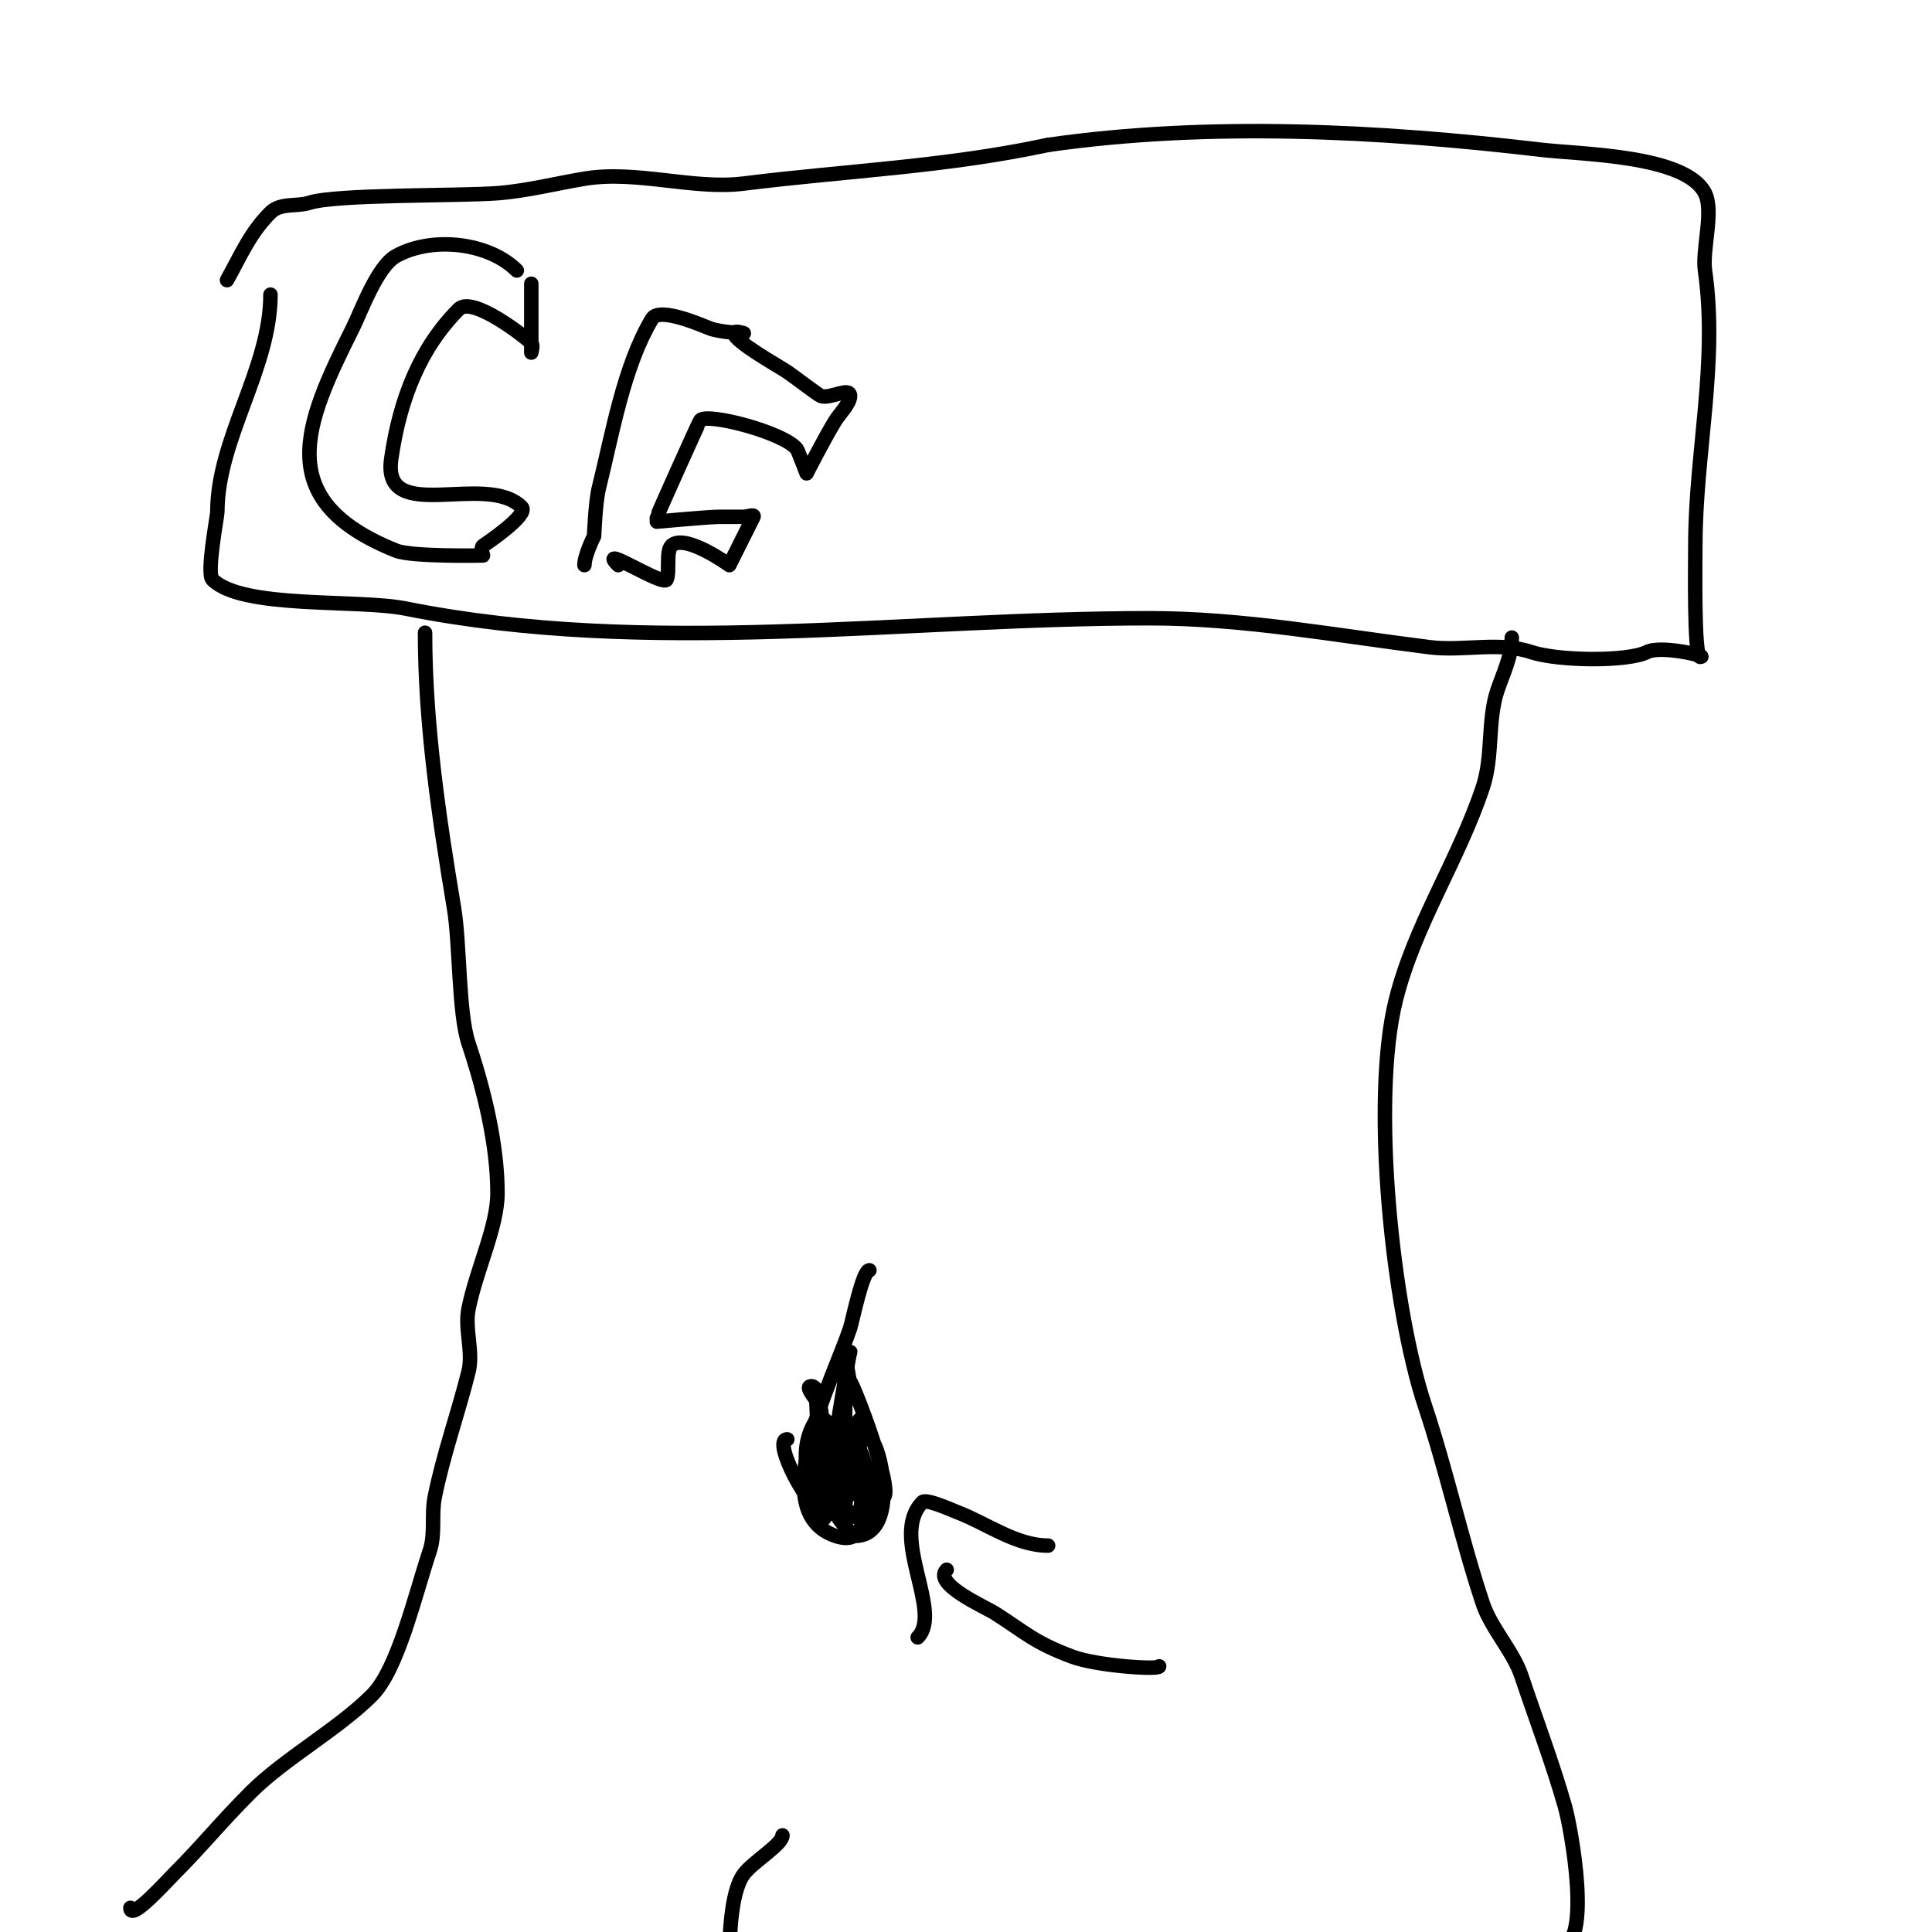
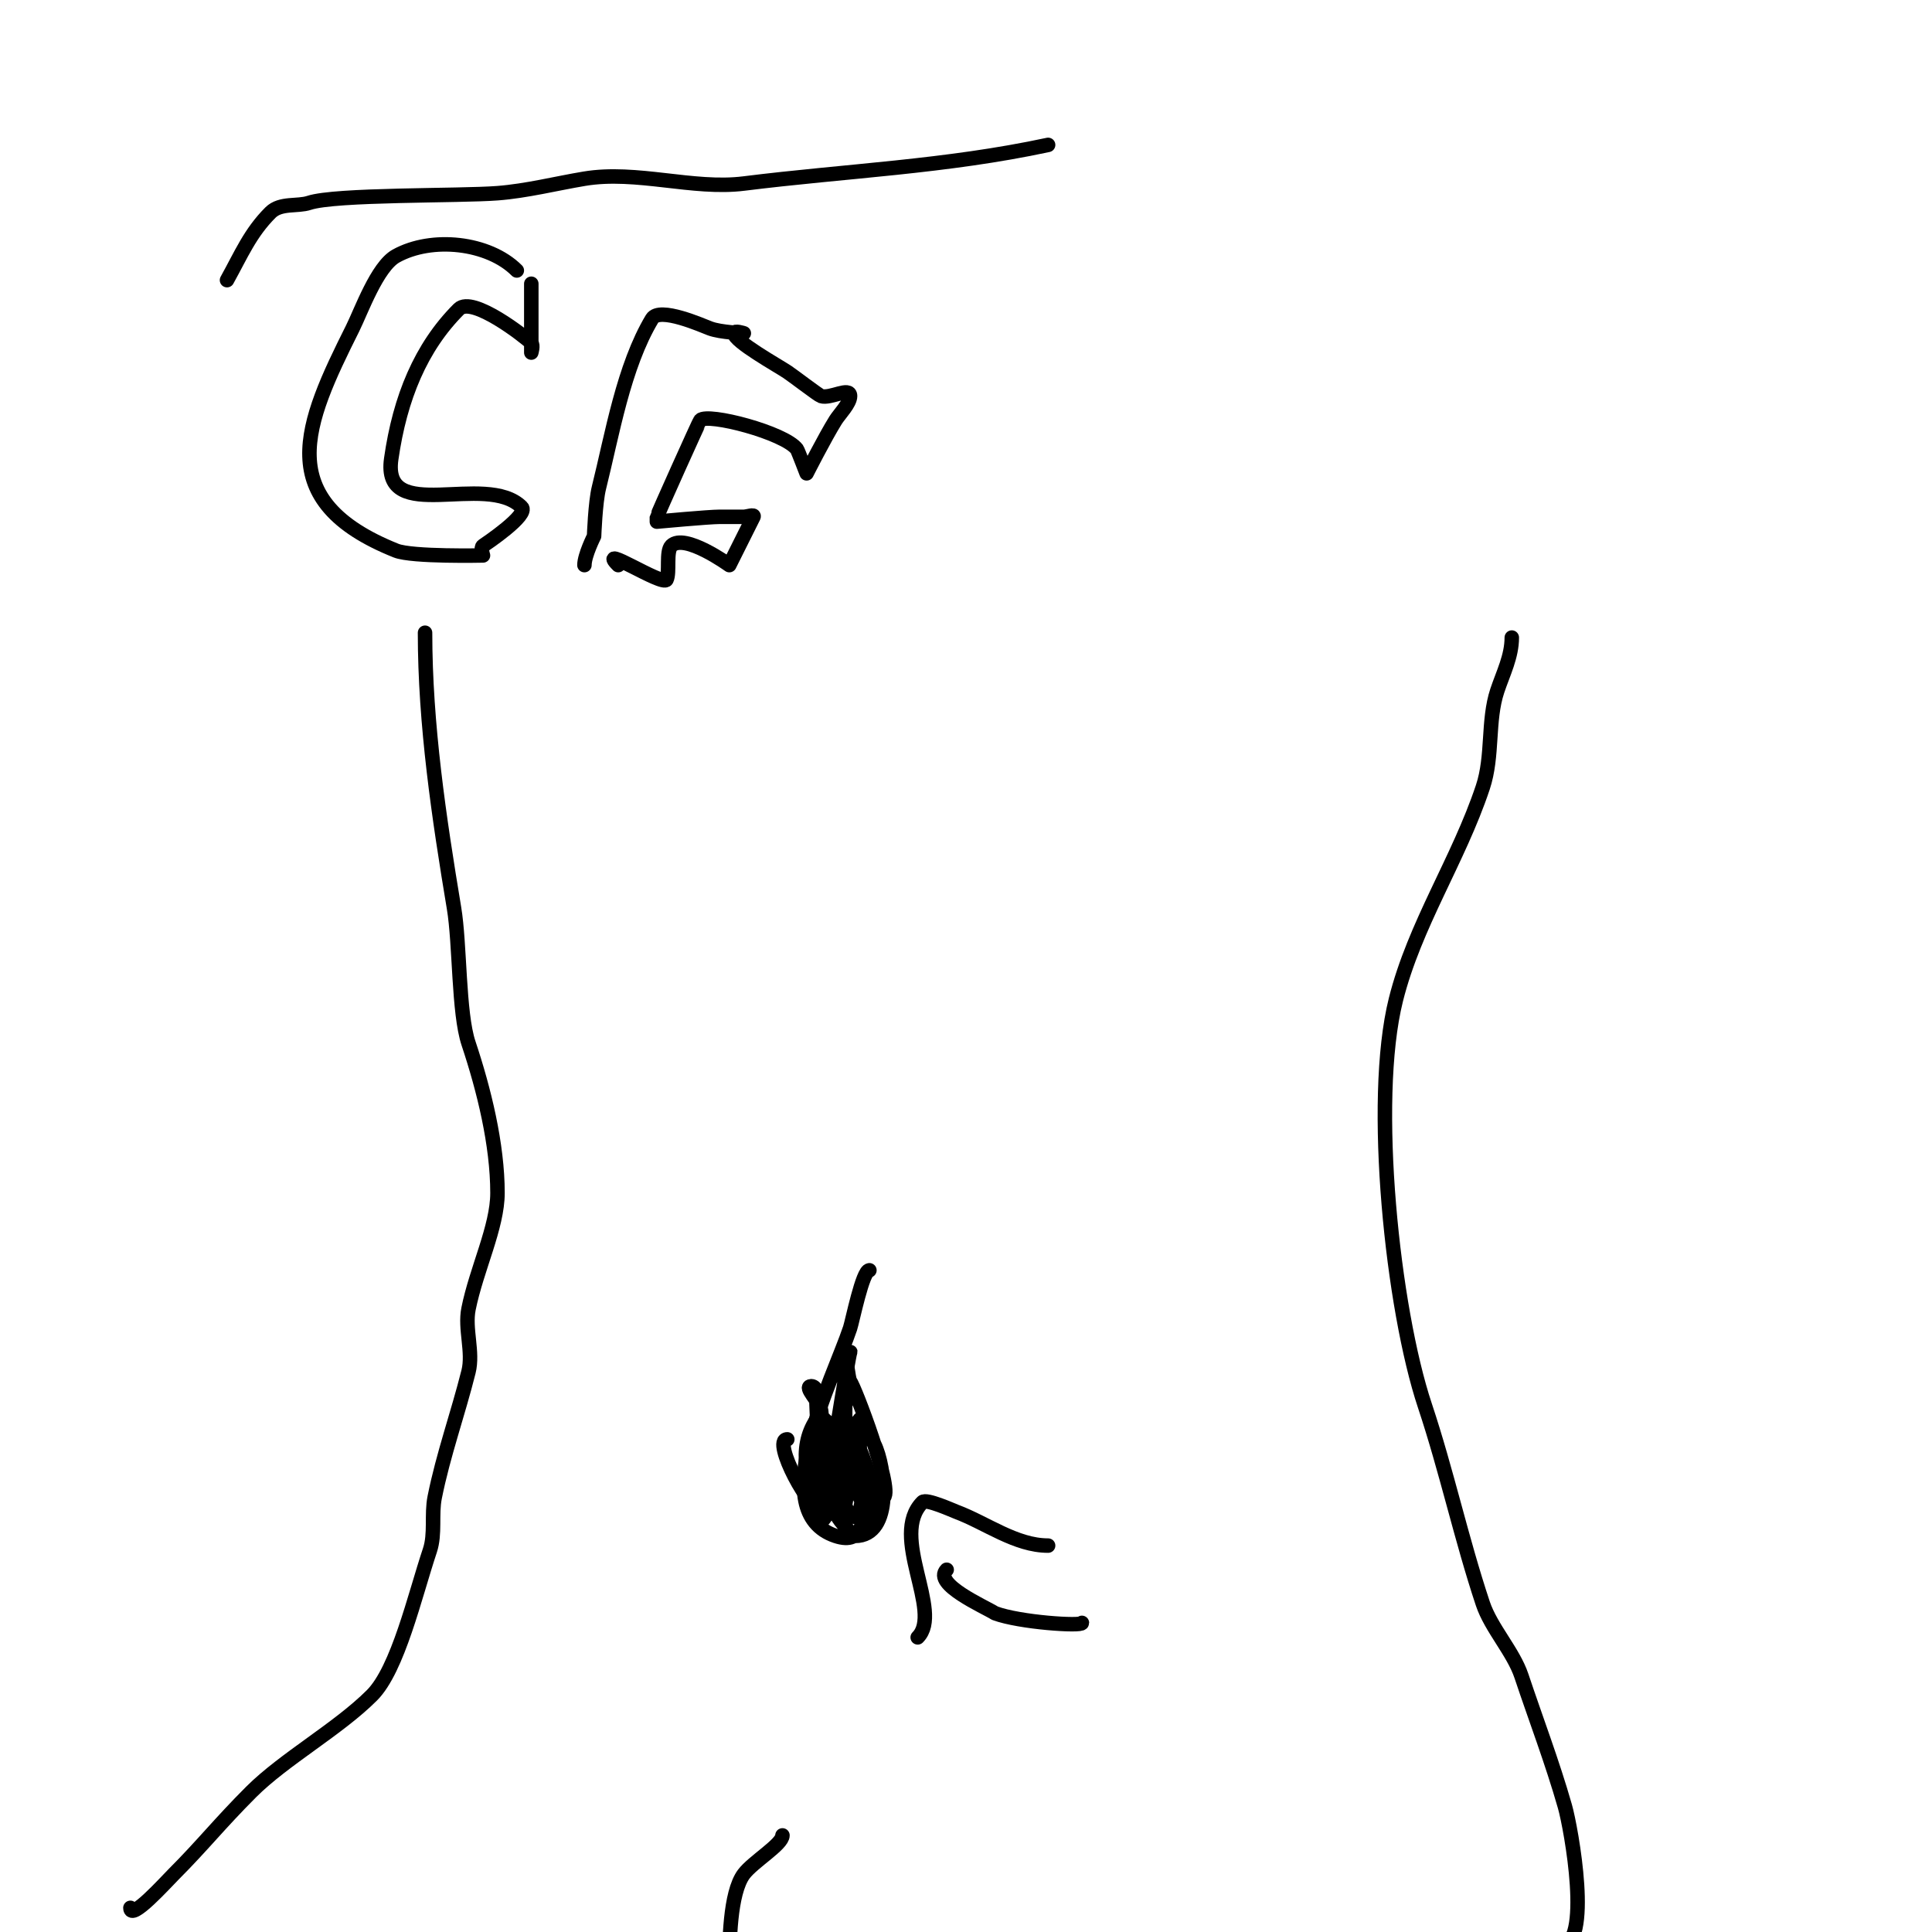
<svg xmlns="http://www.w3.org/2000/svg" viewBox="0 0 400 400" version="1.1">
  <g fill="none" stroke="#000000" stroke-width="3" stroke-linecap="round" stroke-linejoin="round">
    <path d="M88,131c0,19.022 2.896,38.375 6,57c1.245,7.469 0.895,21.685 3,28c3.211,9.634 6,20.934 6,31c0,7.064 -4.349,15.744 -6,24c-0.828,4.139 1.022,8.911 0,13c-2.167,8.668 -5.228,17.142 -7,26c-0.717,3.585 0.153,7.542 -1,11c-3.138,9.415 -6.612,24.612 -12,30c-6.982,6.982 -18.174,13.174 -25,20c-6.493,6.493 -10.146,11.146 -16,17c-1.7,1.7 -9,9.835 -9,7" />
    <path d="M313,132c0,3.91 -1.806,7.419 -3,11c-2.067,6.2 -0.839,13.518 -3,20c-5.048,15.144 -14.115,28.458 -18,44c-5.24,20.962 -0.659,64.023 6,84c4.522,13.566 7.57,27.711 12,41c1.697,5.091 6.317,9.952 8,15c2.945,8.836 6.351,17.727 9,27c1.293,4.525 5.721,29 -1,29" />
    <path d="M180,263c-1.412,0 -3.517,10.551 -4,12c-3.499,10.496 -17.785,38.072 -3,43c6.141,2.047 5.174,-4.174 7,-6c0.833,-0.833 2.167,-1.167 3,-2c1.918,-1.918 -6.178,-23.178 -7,-24c-0.29,-0.29 -1,-6 -1,-6c0,0 0.429,9.713 0,11c-3.094,9.283 -5.742,19.258 0,25c0.667,0.667 1.057,2 2,2c8.07,0 6.287,-14.427 4,-19c-0.869,-1.738 -1.262,-5.869 -3,-5c-2.884,1.442 0,16 0,16c0,0 0,-0.667 0,-1c0,-5 0,-10 0,-15c0,-0.667 0,1.333 0,2c0,1.333 -0.189,2.68 0,4c0.362,2.537 0.857,5.714 2,8" />
    <path d="M180,308c3.121,9.364 -1.902,-14.049 -6,-12c-3.811,1.906 0.747,19.126 3,18c3.009,-1.504 1.016,-15.492 -2,-17c-3.091,-1.545 -2.694,16 -1,16c2.539,0 0.939,-18 -1,-18c-7.881,0 -7.153,15.27 -4,20c0.784,1.177 2.475,-1.687 3,-3c1.575,-3.938 2.057,-10.773 1,-15c-0.117,-0.466 -2.718,-4.922 -4,-3c-3.929,5.893 -1.814,13.373 1,19" />
    <path d="M162,380c0,1.857 -6.08,5.441 -8,8c-2.95,3.933 -3,14.563 -3,19" />
-     <path d="M56,61c0,15.309 -11,29.855 -11,45c0,0.879 -2.3,12.7 -1,14c6.134,6.134 30.054,4.011 40,6c50.339,10.068 102.768,2 154,2c19.464,0 38.579,3.572 58,6c6.986,0.873 14.345,-1.218 21,1c5.531,1.844 19.92,2.04 24,0c3.014,-1.507 12.996,1 11,1c-1.329,0 -1,-19.686 -1,-23c0,-19.104 4.731,-37.882 2,-57c-0.616,-4.315 1.887,-12.227 0,-16c-3.952,-7.904 -25.645,-8.017 -34,-9c-33.554,-3.948 -68.723,-5.754 -102,-1" />
    <path d="M217,30c-21.264,4.556 -41.698,5.337 -63,8c-10.507,1.313 -22.236,-2.794 -33,-1c-5.87,0.978 -11.953,2.535 -18,3c-7.918,0.609 -33.548,0.183 -39,2c-2.388,0.796 -5.935,-0.065 -8,2c-4.224,4.224 -6.051,8.691 -9,14" />
-     <path d="M196,325c-2.96,2.96 7.883,7.653 10,9c6.408,4.078 8.025,6.009 16,9c5.076,1.904 18,2.756 18,2" />
+     <path d="M196,325c-2.96,2.96 7.883,7.653 10,9c5.076,1.904 18,2.756 18,2" />
    <path d="M190,339c5.342,-5.342 -6.007,-20.993 1,-28c0.77,-0.77 6.196,1.699 7,2c6.2,2.325 12.282,7 19,7" />
    <path d="M163,298c-3.391,0 5.13,15.87 7,14c0.236,-0.236 0,-0.667 0,-1c0,-7.48 -1,-16.425 -1,-23c0,-0.471 -0.529,-1 -1,-1c-1.795,0 1.777,3.219 2,5c0.538,4.308 0.461,8.689 1,13c0.077,0.617 0,6.832 0,6c0,-1.657 4.742,-30.742 5,-31c0.333,-0.333 -0.851,0.553 -1,1c-0.843,2.53 0,5.333 0,8c0,7.957 -0.445,13.109 3,20" />
    <path d="M107,56c-5.864,-5.864 -17.615,-7.103 -25,-3c-3.935,2.186 -7.242,11.483 -9,15c-9.868,19.736 -16.928,35.629 9,46c3.331,1.332 18,1 18,1c0,0 -0.555,-1.63 0,-2c0.536,-0.358 9.584,-6.416 8,-8c-7.384,-7.384 -28.984,3.889 -27,-10c1.805,-12.635 6.126,-23.126 14,-31c2.811,-2.811 13.808,5.808 15,7c0.471,0.471 0,2 0,2c0,0 0,-16.593 0,-14" />
    <path d="M121,117c0,-2.03 2,-6 2,-6c0,0 0.25,-7 1,-10c2.73,-10.92 5.087,-25.145 11,-35c1.542,-2.57 10.478,1.429 12,2c2.207,0.828 7,1 7,1c0,0 -2,-0.667 -2,0c0,1.667 9.058,6.705 11,8c1.299,0.866 6.407,4.802 7,5c1.897,0.632 6,-2 6,0c0,1.53 -2.206,3.73 -3,5c-2.214,3.542 -6,11 -6,11c0,0 -1.817,-4.756 -2,-5c-2.575,-3.434 -18.443,-7.557 -20,-6c-0.23,0.23 -9,19.798 -9,20c0,0.333 0,1 0,1c0,0 10.753,-1 13,-1c1.667,0 3.333,0 5,0c0.667,0 2.298,-0.596 2,0c-0.397,0.793 -5,10 -5,10c0,0 -9.278,-6.722 -12,-4c-1.154,1.154 -0.286,5.572 -1,7c-0.731,1.461 -14.679,-7.679 -10,-3" />
  </g>
</svg>